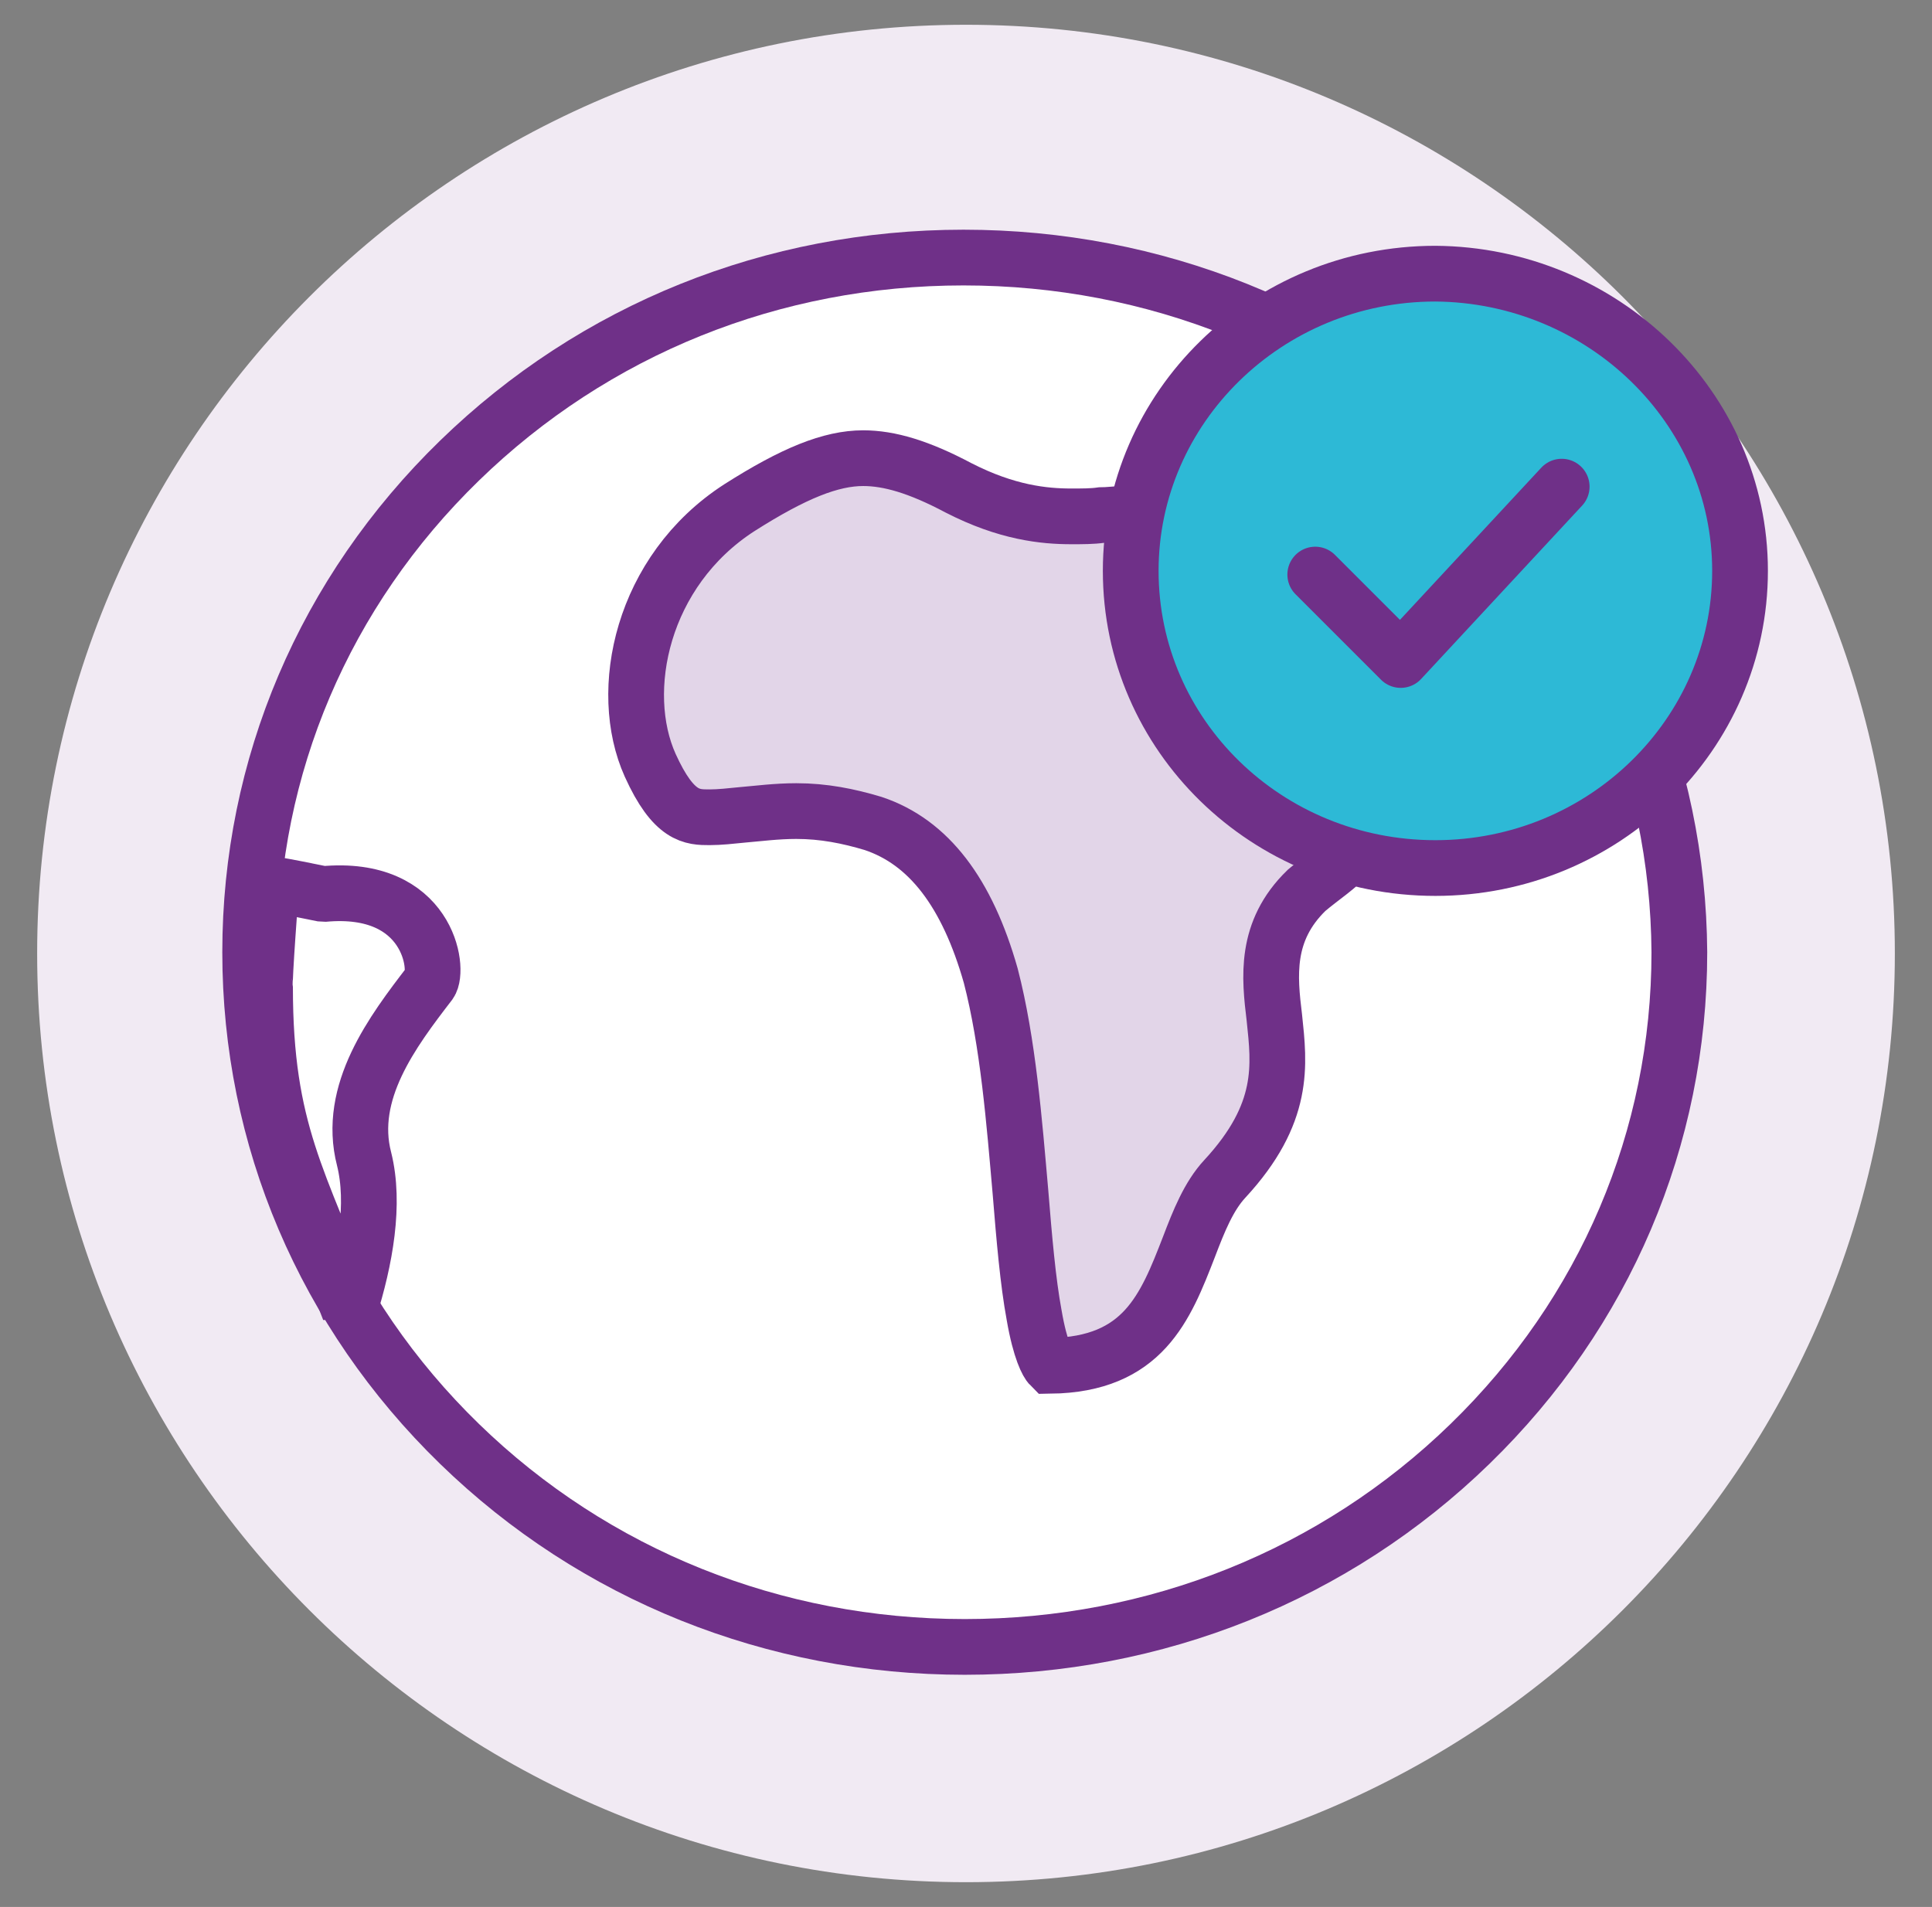
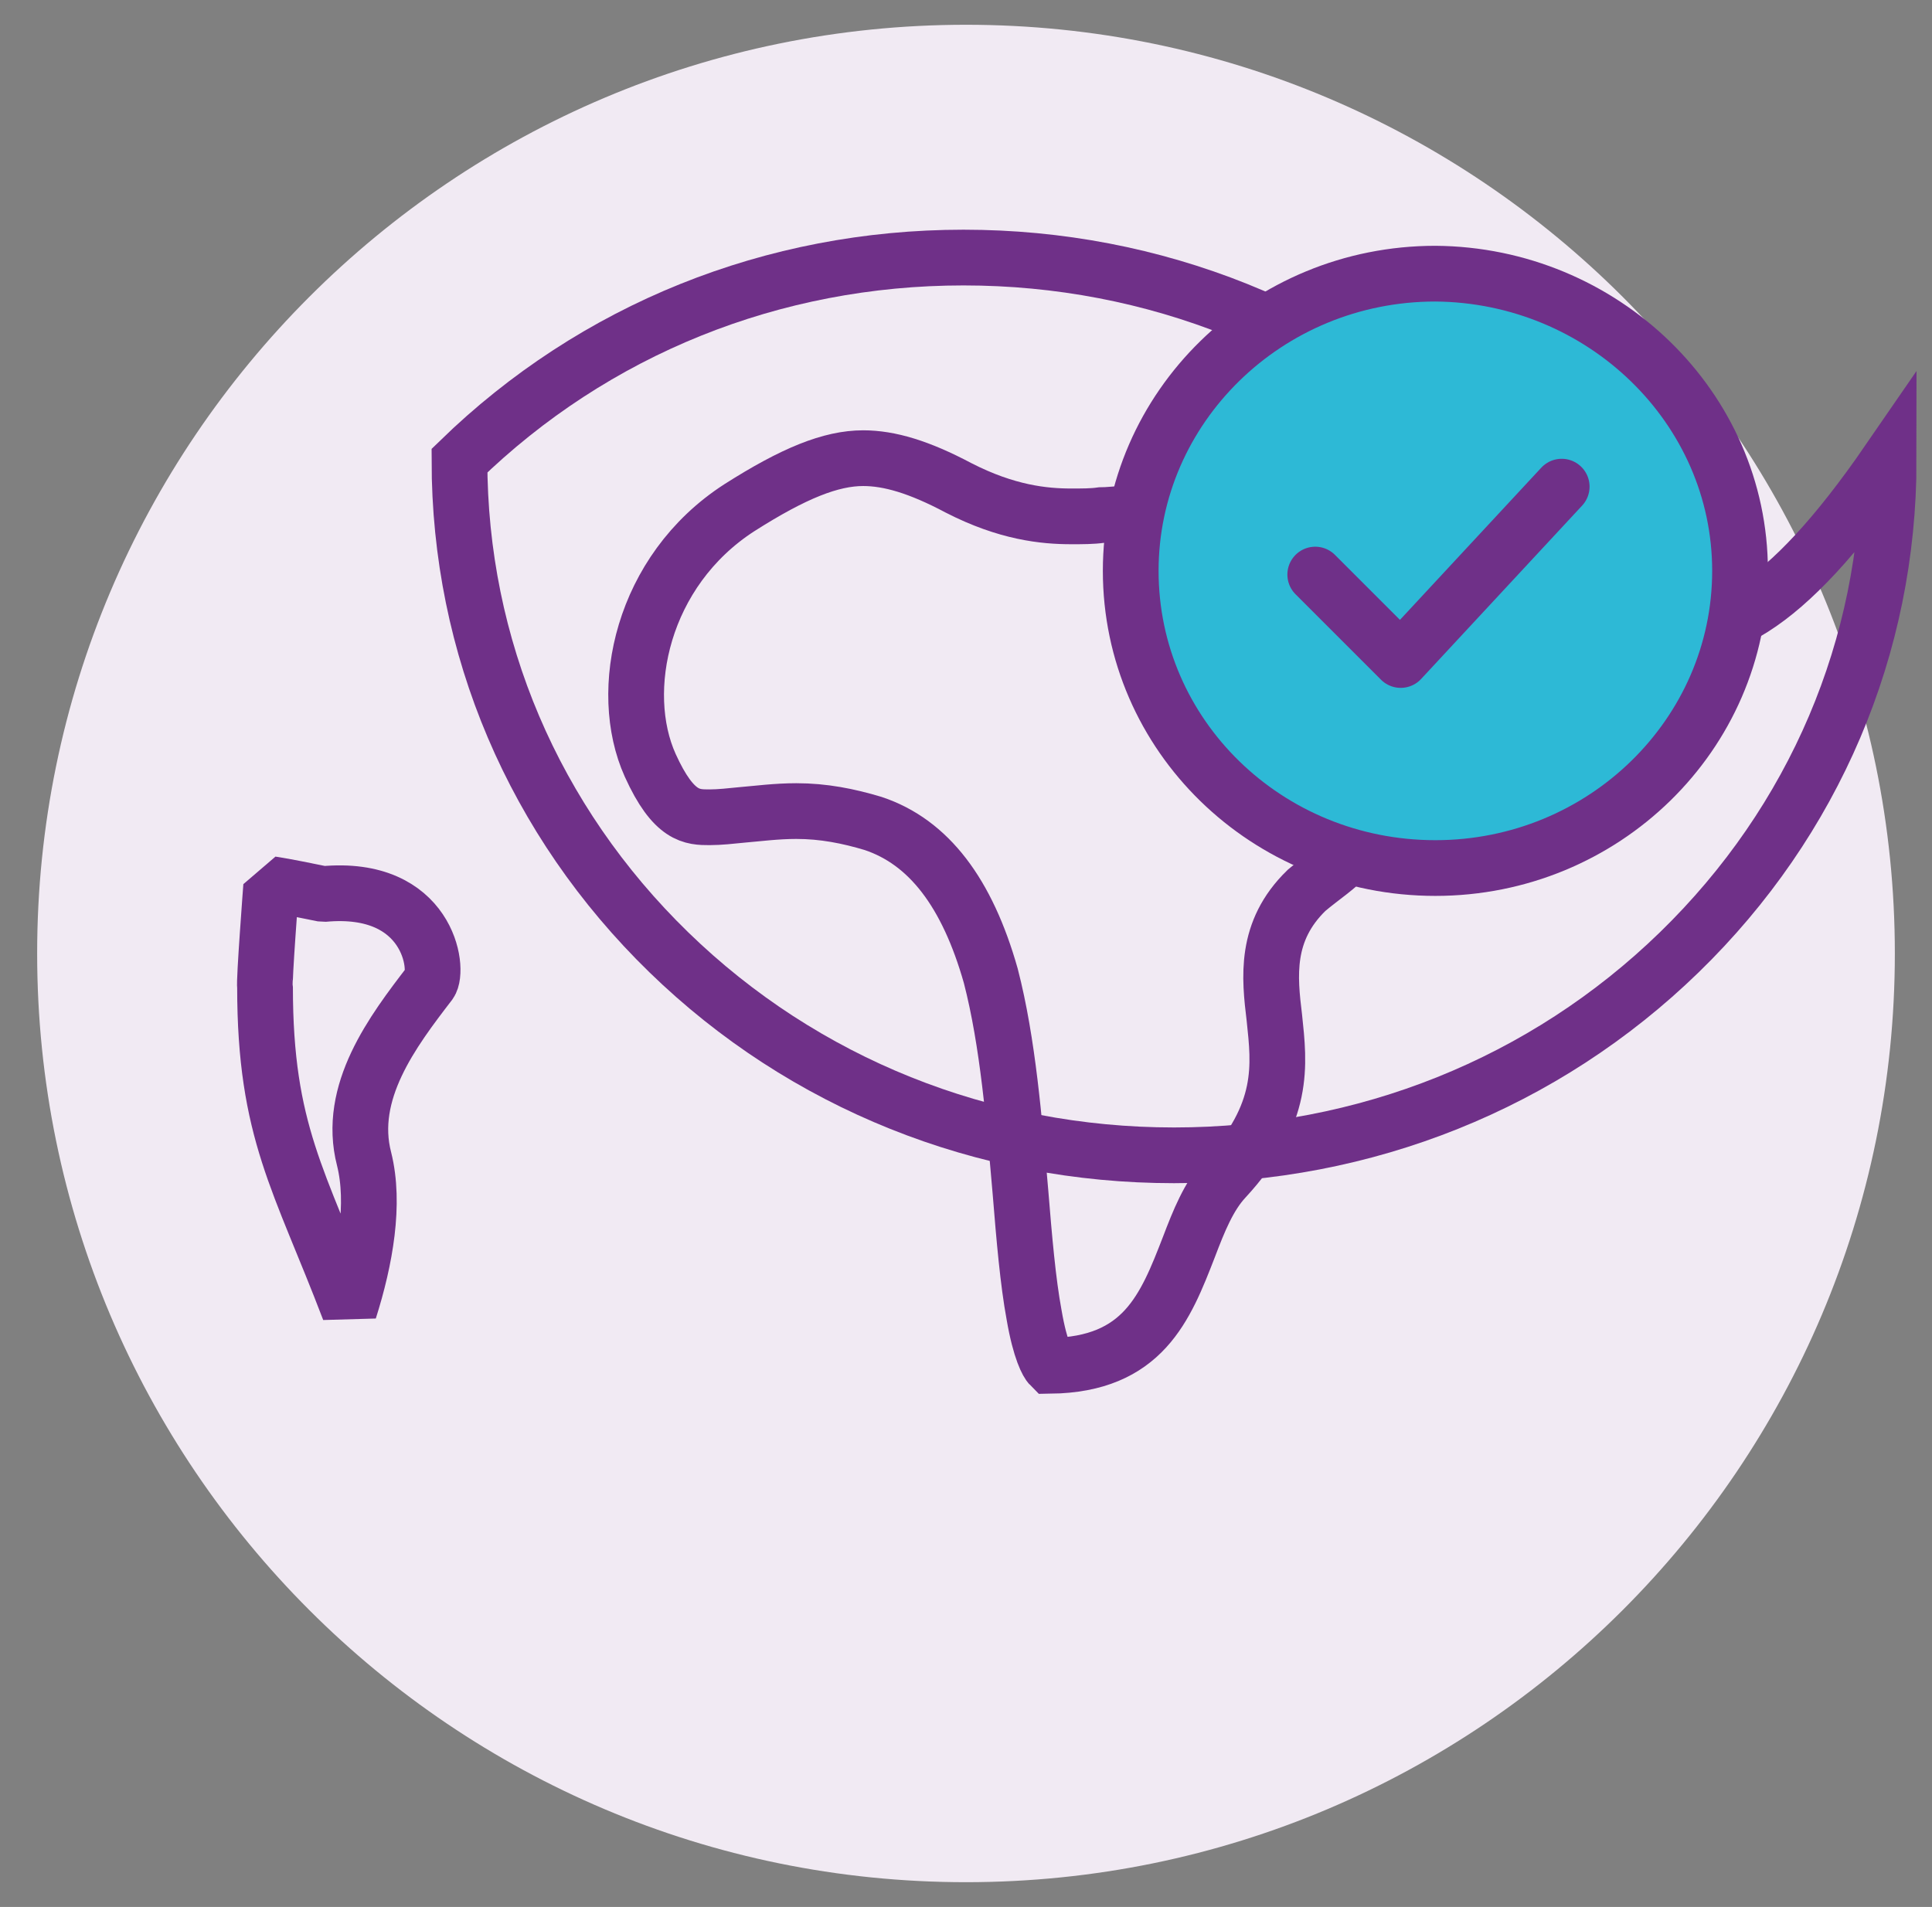
<svg xmlns="http://www.w3.org/2000/svg" xmlns:xlink="http://www.w3.org/1999/xlink" version="1.1" id="Calque_1" x="0px" y="0px" viewBox="0 0 156 154" style="enable-background:new 0 0 156 154;" xml:space="preserve">
  <rect x="0" y="0" width="156" height="154" fill="#808080" stroke="none" />
  <style type="text/css">
	.st0{clip-path:url(#SVGID_00000091715268513867709310000011374036370814832004_);}
	.st1{clip-path:url(#SVGID_00000132807880782797009070000017040908578836910219_);fill:#F1EAF3;}
	.st2{clip-path:url(#SVGID_00000070822591900709023130000004368026930196933005_);}
	.st3{clip-path:url(#SVGID_00000100376713673949780650000005529959105206377663_);fill:#FFFFFF;}
	.st4{fill:none;stroke:#6F3088;stroke-width:4.5;stroke-miterlimit:10;}
	.st5{clip-path:url(#SVGID_00000183207547661207304840000007624312604223695747_);}
	.st6{clip-path:url(#SVGID_00000081631934342039406930000000250559947144570814_);fill:#E2D5E8;}
	.st7{fill:none;stroke:#6F3088;stroke-width:4.5;stroke-linecap:round;stroke-miterlimit:10;}
	.st8{clip-path:url(#SVGID_00000147924395027173589540000006443140859049335692_);}
	.st9{clip-path:url(#SVGID_00000003099772976823195070000005961651308696746939_);fill:#FFFFFF;}
	.st10{fill:none;stroke:#6F3088;stroke-width:4.5;stroke-linecap:round;stroke-linejoin:bevel;stroke-miterlimit:10;}
	.st11{clip-path:url(#SVGID_00000150067842827430528540000002444422251776642454_);}
	.st12{clip-path:url(#SVGID_00000116954983183585718520000014591432297880798901_);fill:#2DB9D6;}
	.st13{fill:none;stroke:#6F3088;stroke-width:4.5;stroke-linejoin:round;stroke-miterlimit:10;}
	.st14{fill:none;stroke:#6F3088;stroke-width:4.5;stroke-linecap:round;stroke-linejoin:round;stroke-miterlimit:10;}
</style>
  <g id="icon_transfer">
    <g>
      <defs>
        <path id="SVGID_1_" d="M78,2c41.4,0,75,33.6,75,75c0,41.4-33.6,75-75,75S3,118.4,3,77C3,35.6,36.6,2,78,2" />
      </defs>
      <clipPath id="SVGID_00000072241113662756150430000008526842557647091346_">
        <use xlink:href="#SVGID_1_" style="overflow:visible;" />
      </clipPath>
      <g style="clip-path:url(#SVGID_00000072241113662756150430000008526842557647091346_);">
        <defs>
          <rect id="SVGID_00000134235484040786795440000018102237880823238064_" x="3" y="2" width="150" height="150" />
        </defs>
        <clipPath id="SVGID_00000023249009413585884510000003639612220665435300_">
          <use xlink:href="#SVGID_00000134235484040786795440000018102237880823238064_" style="overflow:visible;" />
        </clipPath>
        <rect x="2" y="1" style="clip-path:url(#SVGID_00000023249009413585884510000003639612220665435300_);fill:#F1EAF3;" width="152" height="152" />
      </g>
    </g>
    <g>
      <defs>
        <path id="SVGID_00000110450063492712227740000002174381679220715648_" d="M118.6,37.2c-10.9-10.6-25.4-16.4-40.8-16.4     S48,26.6,37.1,37.2C26.2,47.8,20.2,61.9,20.2,76.9c0,15,6,29.1,16.9,39.7c10.9,10.6,25.4,16.4,40.8,16.4s29.9-5.8,40.8-16.4     c10.9-10.6,16.9-24.7,16.9-39.7C135.5,61.9,129.5,47.8,118.6,37.2" />
      </defs>
      <clipPath id="SVGID_00000016778551212272845810000014004453526793436586_">
        <use xlink:href="#SVGID_00000110450063492712227740000002174381679220715648_" style="overflow:visible;" />
      </clipPath>
      <g style="clip-path:url(#SVGID_00000016778551212272845810000014004453526793436586_);">
        <defs>
-           <rect id="SVGID_00000169536057930907661730000000538455827482229120_" x="-716" y="-1137" width="1920" height="5104" />
-         </defs>
+           </defs>
        <clipPath id="SVGID_00000021111239095356610190000017065193330232265631_">
          <use xlink:href="#SVGID_00000169536057930907661730000000538455827482229120_" style="overflow:visible;" />
        </clipPath>
-         <rect x="19.2" y="19.8" style="clip-path:url(#SVGID_00000021111239095356610190000017065193330232265631_);fill:#FFFFFF;" width="117.3" height="114.3" />
      </g>
    </g>
-     <path class="st4" d="M118.6,37.2c-10.9-10.6-25.4-16.4-40.8-16.4S48,26.6,37.1,37.2C26.2,47.8,20.2,61.9,20.2,76.9   c0,15,6,29.1,16.9,39.7c10.9,10.6,25.4,16.4,40.8,16.4s29.9-5.8,40.8-16.4c10.9-10.6,16.9-24.7,16.9-39.7   C135.5,61.9,129.5,47.8,118.6,37.2z" />
+     <path class="st4" d="M118.6,37.2c-10.9-10.6-25.4-16.4-40.8-16.4S48,26.6,37.1,37.2c0,15,6,29.1,16.9,39.7c10.9,10.6,25.4,16.4,40.8,16.4s29.9-5.8,40.8-16.4c10.9-10.6,16.9-24.7,16.9-39.7   C135.5,61.9,129.5,47.8,118.6,37.2z" />
    <g>
      <defs>
-         <path id="SVGID_00000091732402748042421940000013133786910616802226_" d="M102.9,82.2c0.4,3.8,0.9,7.7-4,13     c-1.3,1.4-2.1,3.4-2.9,5.5c-1.9,4.9-3.7,9.5-11.2,9.6c-0.2-0.2-0.8-1.2-1.3-4.1c-0.5-2.7-0.8-6.2-1.1-9.9     c-0.5-5.7-1-12.1-2.4-17.5C78.1,72.1,75,68,70.5,66.5c-2-0.6-4-1-6.2-1c-1.6,0-3.1,0.2-4.3,0.3c-1,0.1-1.9,0.2-2.7,0.2     c-1.4,0-2.9,0-4.8-4.2c-2.7-6-0.7-15.7,7.2-20.8c4.4-2.8,7.4-4,10-4c2.1,0,4.5,0.7,7.7,2.4c3.9,2,6.9,2.3,9.1,2.3     c0.9,0,1.7,0,2.4-0.1c0.6,0,1.3-0.1,1.8-0.1c1.3,0,2.3,0.2,3.5,1c2.2,1.5,3.4,4.7,4.6,8.2c2.1,4.3,7.8,9.2,10.6,13.4     c0.5,0.8,1.2,2.6-0.5,4.9c-0.8,1-2.1,1.8-3.4,2.9C102.1,75.2,102.5,78.9,102.9,82.2L102.9,82.2z" />
-       </defs>
+         </defs>
      <clipPath id="SVGID_00000019674750973988906550000004495393337998197140_">
        <use xlink:href="#SVGID_00000091732402748042421940000013133786910616802226_" style="overflow:visible;" />
      </clipPath>
      <g style="clip-path:url(#SVGID_00000019674750973988906550000004495393337998197140_);">
        <defs>
          <rect id="SVGID_00000152971269792113596350000016798777406478234268_" x="-716" y="-1137" width="1920" height="5104" />
        </defs>
        <clipPath id="SVGID_00000032646927563938327440000012305097569704326297_">
          <use xlink:href="#SVGID_00000152971269792113596350000016798777406478234268_" style="overflow:visible;" />
        </clipPath>
-         <rect x="48.8" y="36.1" style="clip-path:url(#SVGID_00000032646927563938327440000012305097569704326297_);fill:#E2D5E8;" width="63" height="75.3" />
      </g>
    </g>
    <path class="st7" d="M102.9,82.2c0.4,3.8,0.9,7.7-4,13c-1.3,1.4-2.1,3.4-2.9,5.5c-1.9,4.9-3.7,9.5-11.2,9.6   c-0.2-0.2-0.8-1.2-1.3-4.1c-0.5-2.7-0.8-6.2-1.1-9.9c-0.5-5.7-1-12.1-2.4-17.5C78.1,72.1,75,68,70.5,66.5c-2-0.6-4-1-6.2-1   c-1.6,0-3.1,0.2-4.3,0.3c-1,0.1-1.9,0.2-2.7,0.2c-1.4,0-2.9,0-4.8-4.2c-2.7-6-0.7-15.7,7.2-20.8c4.4-2.8,7.4-4,10-4   c2.1,0,4.5,0.7,7.7,2.4c3.9,2,6.9,2.3,9.1,2.3c0.9,0,1.7,0,2.4-0.1c0.6,0,1.3-0.1,1.8-0.1c1.3,0,2.3,0.2,3.5,1   c2.2,1.5,3.4,4.7,4.6,8.2c2.1,4.3,7.8,9.2,10.6,13.4c0.5,0.8,1.2,2.6-0.5,4.9c-0.8,1-2.1,1.8-3.4,2.9   C102.1,75.2,102.5,78.9,102.9,82.2L102.9,82.2z" />
    <g>
      <defs>
        <path id="SVGID_00000106865217182618850570000004406107952180312736_" d="M21.9,71.4c1.3,0.2,2.7,0.5,4.2,0.8     c8.5-0.8,9.4,6.1,8.6,7.2c-3,3.9-6.7,8.8-5.3,14.2c0.9,3.6,0.1,8.1-1.2,12.2c-4-10.5-6.8-14.4-6.8-26.1     C21.3,79.3,21.9,71.6,21.9,71.4L21.9,71.4z" />
      </defs>
      <clipPath id="SVGID_00000119101190986256647270000010924081449946171567_">
        <use xlink:href="#SVGID_00000106865217182618850570000004406107952180312736_" style="overflow:visible;" />
      </clipPath>
      <g style="clip-path:url(#SVGID_00000119101190986256647270000010924081449946171567_);">
        <defs>
          <rect id="SVGID_00000145752534371155770960000007346233330021739909_" x="-716" y="-1137" width="1920" height="5104" />
        </defs>
        <clipPath id="SVGID_00000122695694494124541340000009755843203074752432_">
          <use xlink:href="#SVGID_00000145752534371155770960000007346233330021739909_" style="overflow:visible;" />
        </clipPath>
-         <rect x="20.3" y="70.3" style="clip-path:url(#SVGID_00000122695694494124541340000009755843203074752432_);fill:#FFFFFF;" width="16.2" height="36.5" />
      </g>
    </g>
    <path class="st10" d="M21.9,71.4c1.3,0.2,2.7,0.5,4.2,0.8c8.5-0.8,9.4,6.1,8.6,7.2c-3,3.9-6.7,8.8-5.3,14.2   c0.9,3.6,0.1,8.1-1.2,12.2c-4-10.5-6.8-14.4-6.8-26.1C21.3,79.3,21.9,71.6,21.9,71.4L21.9,71.4z" />
    <g>
      <defs>
        <path id="SVGID_00000092428275055079270650000018038895883187748778_" d="M140.5,46.1c0,13.2-11,24-24.6,24     c-13.6,0-24.6-10.7-24.6-24c0-13.2,11-24,24.6-24C129.4,22.2,140.5,32.9,140.5,46.1" />
      </defs>
      <clipPath id="SVGID_00000172432202051133923390000001801512903711513235_">
        <use xlink:href="#SVGID_00000092428275055079270650000018038895883187748778_" style="overflow:visible;" />
      </clipPath>
      <g style="clip-path:url(#SVGID_00000172432202051133923390000001801512903711513235_);">
        <defs>
          <rect id="SVGID_00000057125654299330093890000001915109961389904061_" x="-716" y="-1137" width="1920" height="5104" />
        </defs>
        <clipPath id="SVGID_00000085973481756537120070000010103848344522343050_">
          <use xlink:href="#SVGID_00000057125654299330093890000001915109961389904061_" style="overflow:visible;" />
        </clipPath>
        <rect x="90.2" y="21.2" style="clip-path:url(#SVGID_00000085973481756537120070000010103848344522343050_);fill:#2DB9D6;" width="51.3" height="50" />
      </g>
    </g>
    <path class="st13" d="M140.5,46.1c0,13.2-11,24-24.6,24c-13.6,0-24.6-10.7-24.6-24c0-13.2,11-24,24.6-24   C129.4,22.2,140.5,32.9,140.5,46.1z" />
    <polyline class="st14" points="106.2,46.4 113.1,53.3 126.1,39.3  " />
  </g>
</svg>